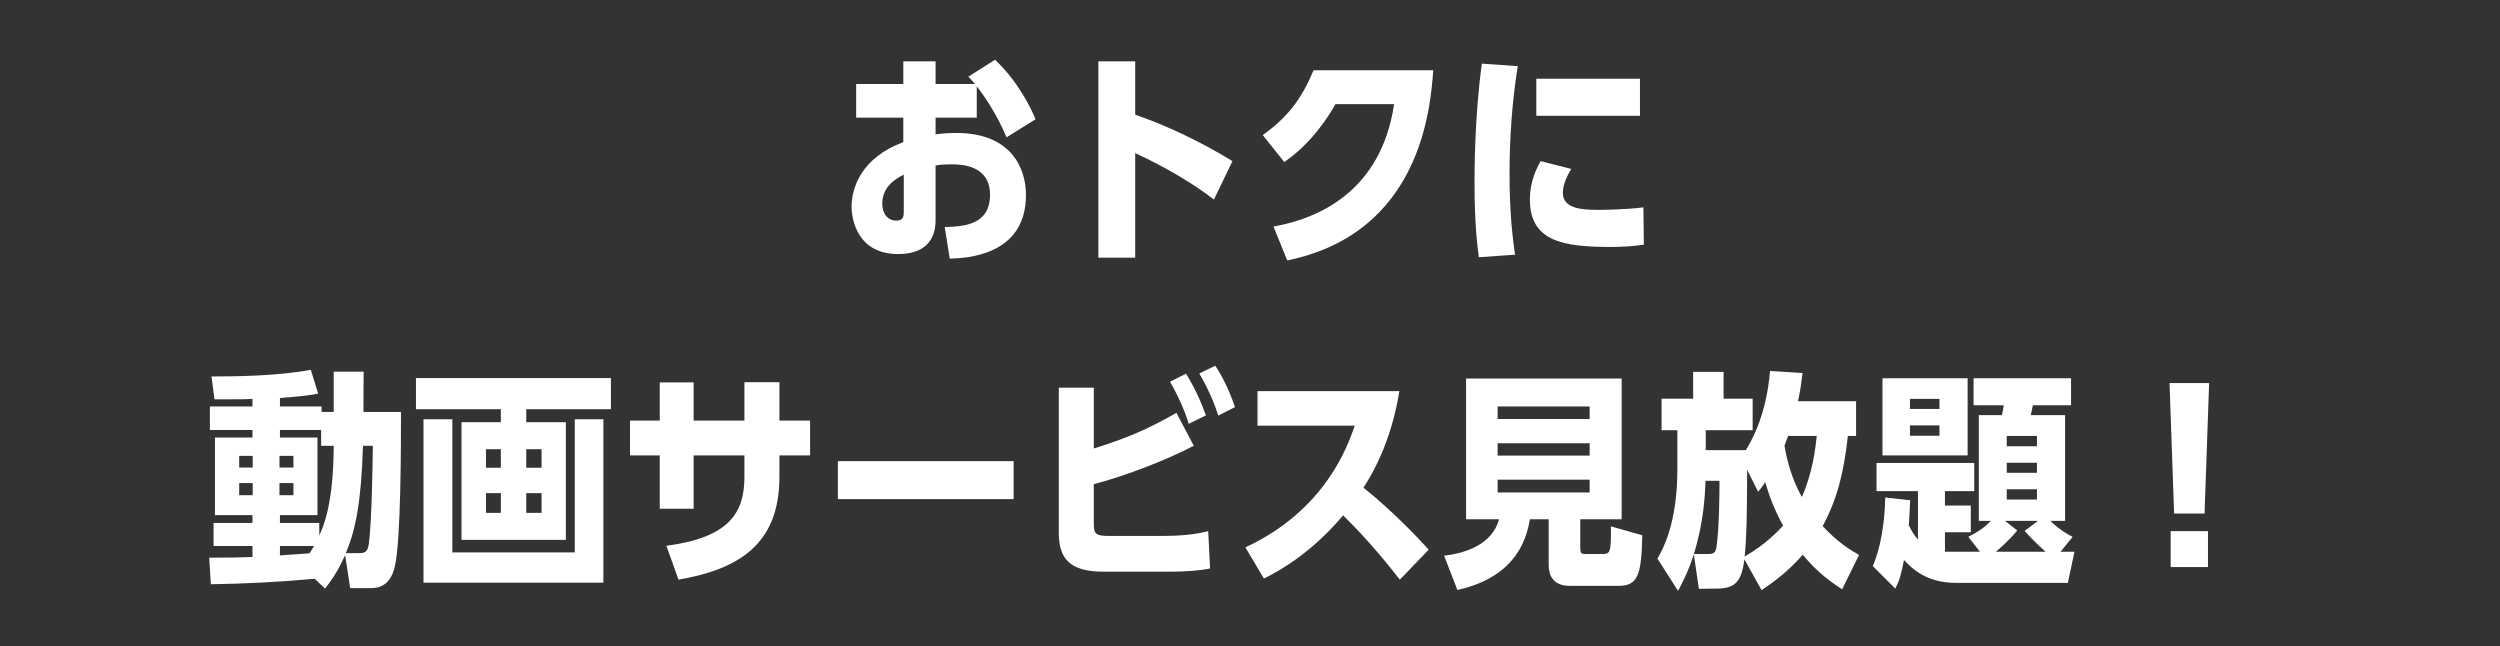
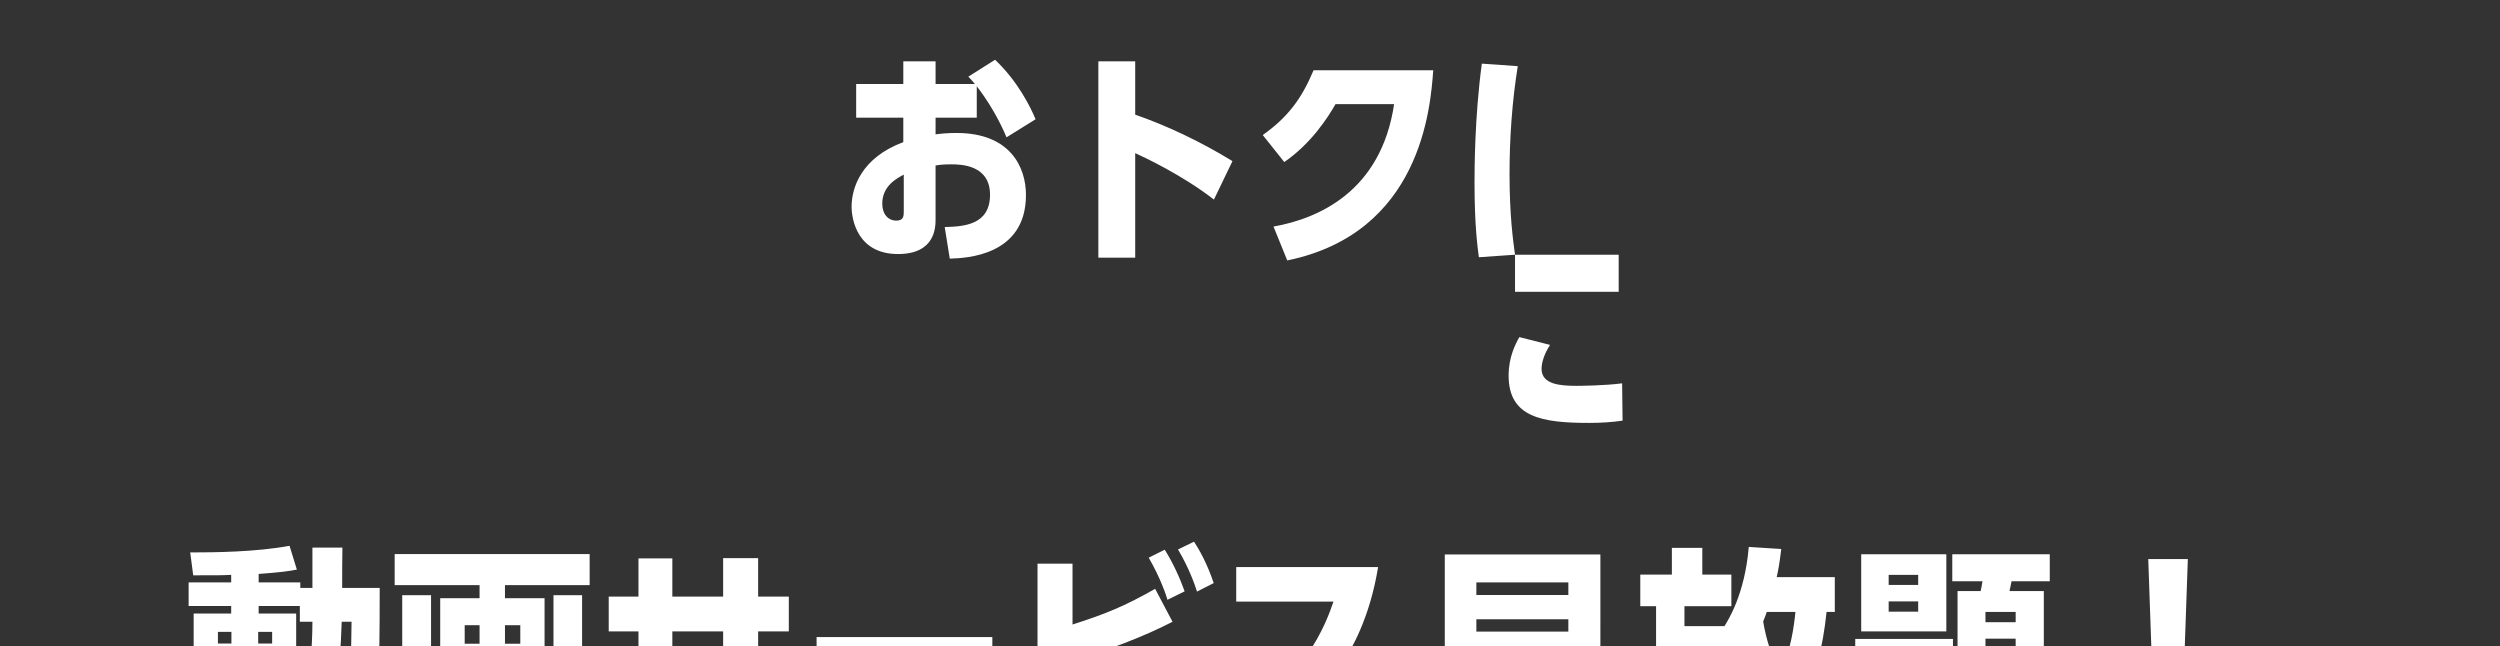
<svg xmlns="http://www.w3.org/2000/svg" fill="none" height="113" viewBox="0 0 437 113" width="437">
  <rect x="0" y="0" width="437" height="113" fill="#333333" stroke="none" />
-   <path d="m157.899 14.685v-3.96h5.64v3.96h6.88c-.48-.6-.8-.92-1.16-1.28l4.68-2.96c4 3.8 6.2 8.28 7.08 10.4l-5.08 3.16c-.2-.48-1.92-4.72-5.2-8.92v5.48h-7.2v2.92c.88-.12 2.04-.24 3.68-.24 9.4 0 12.12 6 12.12 10.84 0 10.68-10.56 11.04-13.32 11.12l-.88-5.52c3.32-.08 7.92-.36 7.92-5.64 0-5.2-5.04-5.32-6.76-5.32-1.32 0-2.08.08-2.76.2v9.36c0 1.36 0 6.12-6.56 6.12-7.12 0-8.12-6.08-8.12-8.28 0-3.32 1.72-8.56 9.04-11.28v-4.28h-8.24v-5.88zm.08 22.28v-6.44c-1.2.64-3.76 1.96-3.76 5.08 0 1.76.96 2.96 2.48 2.96 1.28 0 1.28-.88 1.28-1.6zm57.455-8.8-3.24 6.72c-5.56-4.32-12.2-7.4-13.76-8.12v18.28h-6.44v-34.32h6.44v9.32c5.24 1.8 11.36 4.64 17 8.12zm14.176-15.88h20.92c-.48 6.6-2.16 28.44-25.52 33.24l-2.4-5.92c7.84-1.4 18.8-6.12 21.08-21.4h-10.24c-1.36 2.36-4.24 6.88-8.96 10.12l-3.76-4.72c4.4-3.12 6.8-6.36 8.88-11.32zm35.216 32.24-6.32.44c-.2-1.52-.76-5.4-.76-13 0-1.92 0-11.44 1.28-20.84l6.28.44c-1 6.24-1.44 12.56-1.44 18.88 0 7.28.64 11.76.96 14.08zm3.72-30.76h18.12v6.48h-18.12zm18.72 22.48.08 6.52c-1.8.28-3.96.4-5.8.4-8.28 0-14.12-.96-14.12-8.28 0-3.24 1.2-5.52 1.88-6.72l5.36 1.36c-1.12 1.76-1.48 3.2-1.48 4.2 0 2.72 3.28 2.96 6.08 2.96.76 0 5-.04 8-.44zm-228.934 35.76v-7.04h5.24c-.04 1.76-.04 5.32-.04 7.04h6.56c0 5.48 0 22.52-1.08 27.04-.88 3.76-3.32 3.76-4.4 3.76h-3.4l-.88-5.76c-1 2.16-1.8 3.64-3.52 5.84l-1.8-1.72c-6.08.56-12.16.88-18.16.96l-.28-4.64c3.56 0 4.92-.04 7.56-.12v-1.92h-6.8v-4.04h6.8v-1.36h-6.56v-13.56h6.56v-1.32h-7.44v-4.12h7.44v-1.32c-1.6.08-2.12.08-6.64.08l-.52-4c4.36 0 11.56-.08 17.36-1.16l1.28 4.16c-1.44.28-2.84.48-6.68.76v1.48h7.28v.96zm-9.48 12.44v2.12h2.44v-2.12zm-4.68 0h-2.36v2.12h2.36zm0-2.72v-2.04h-2.36v2.04zm4.68 0h2.44v-2.04h-2.44zm11.6 14.96h2.36c1.12 0 1.48-.32 1.68-1.76.48-3.88.64-13.16.68-17h-1.72c-.32 10.08-1.32 14.76-3 18.76zm-2.12-18.76h-2.2v-2.76h-7.2v1.32h6.56v13.56h-6.56v1.36h6.88v2.2c.76-1.68 2.48-5.56 2.52-15.68zm-3.44 17.52h-5.96v1.64l5.16-.36c.24-.36.4-.6.8-1.28zm32.656-21.64v-2.28h-14.84v-5.44h34.081v5.44h-14.8v2.28h6.92v20.56h-18.24v-20.56zm4.44 12.4v3.44h2.68v-3.44zm-4.44 0h-2.6v3.44h2.6zm0-4.44v-3.24h-2.6v3.24zm4.44 0h2.68v-3.24h-2.68zm-12.92 14.8h21.401v-23.28h5v28.56h-31.441v-28.56h5.04zm51.056-23.04v-6.72h6.12v6.72h5.36v6.08h-5.36v3.76c0 12.08-7.52 16.2-17.64 17.96l-2.12-5.92c10.96-1.44 13.64-5.76 13.64-12v-3.8h-8.88v9.32h-5.92v-9.32h-5.2v-6.08h5.2v-6.68h5.92v6.68zm16.336 7.08h30.72v6.64h-30.72zm44.735 4.04v6.84c0 1.84.28 2.2 2.72 2.2h9.4c2.48 0 5.48-.2 7.88-.84l.32 6.52c-1.84.4-4.6.56-6.48.56h-12.2c-5.96 0-7.76-2.4-7.76-6.8v-25.36h6.12v10.64c5.76-1.84 9.12-3.2 14.44-6.24l3.04 5.76c-4.92 2.56-11.8 5.2-17.48 6.72zm19.6-12.04-3 1.48c-.2-.76-1.28-3.92-3.28-7.36l2.8-1.4c1.4 2.24 2.56 4.72 3.48 7.28zm5.08-1.44-2.92 1.48c-.32-1-1.32-4-3.32-7.36l2.8-1.36c.92 1.4 2.28 3.8 3.44 7.24zm33.856 24.92-5.04 5.24c-1.56-2-5.32-6.76-9.92-11.24-2.88 3.48-7.68 8.04-13.84 11.04l-3.24-5.44c14.08-6.56 17.92-17.84 19.12-21.28h-17v-6.04h24.8c-1.48 9.08-4.76 14.52-6.28 16.88 5.12 4.08 10 9.24 11.4 10.84zm33.736-5.32h-7.24v4.84c0 1.12.16 1.24 1 1.24h2.88c1.4 0 1.52-.36 1.48-4.84l5.48 1.56c-.12 7.16-.88 8.84-4.16 8.84h-8.52c-3.68 0-3.68-2.92-3.68-3.8v-7.84h-3.28c-.48 2.64-1.88 10-12.68 12.36l-2.32-6c3.8-.4 8.48-2.04 9.6-6.36h-5.76v-24.6h27.2zm-5.6-11.12v-2.16h-16.08v2.16zm0-6.4v-2.2h-16.08v2.2zm0 10.6h-16.08v2.24h16.08zm47.095 13.16-2.96 6c-3.16-2-5.28-4.08-6.88-6.04-2.68 3.08-5.32 4.92-7.2 6.2l-3-5.4c-.52 4.08-1.72 5.08-4.8 5.12l-3.16.04-.88-6.04c-.2.64-1.04 3.28-2.76 6.4l-3.6-5.64c.84-1.48 3.48-5.96 3.48-15.6v-6.84h-2.76v-5.52h5.52v-4.68h5.32v4.68h5.08v5.52h-8.2v3.48h7c.56-.92 3.56-5.52 4.24-13.84l5.68.36c-.32 2.68-.52 3.68-.8 4.92h10.16v6.08h-1.44c-.68 6.44-1.92 11.16-4.4 15.76 2.72 2.92 4.84 4.16 6.36 5.04zm-7.4-20.8h-5c-.12.28-.52 1.44-.64 1.68.52 3.08 1.4 6 3.04 9 1.84-4.16 2.36-8.28 2.6-10.68zm-10.24 9.76-1.92-3.84c-.04 8.72-.08 11.52-.44 15.16 3.72-2.16 5.88-4.48 6.72-5.4-.76-1.44-2-3.72-3.12-7.6-.44.64-.64.96-1.24 1.68zm-11.24 10.88h2.52c.96 0 1.32-.28 1.44-1.24.52-3.56.52-10.48.52-10.76v-.8h-2.44c-.08 2.32-.28 7.16-2.04 12.8zm50.016-.4-2.04-2.6c1.8-.92 2.88-1.68 3.96-2.8h-2.12v-18.48h4.04c.04-.12.28-1.4.32-1.72h-5.28v-4.72h17.04v4.72h-6.68c0 .12-.32 1.48-.36 1.72h6v18.48h-2.6c.64.6 1.92 1.8 3.92 2.8l-2.12 2.6h2.44l-1.16 5.44h-19.52c-5.2 0-7.64-2.44-9.12-4-.56 2.68-.68 3.32-1.52 5l-3.92-3.92c.56-1.44 2-5 2.16-12l4.36.48c-.08 1.84-.12 2.68-.24 4.36.32.68.88 1.72 1.6 2.52v-8.48h-7.24v-4.92h17.08v4.92h-5.12v2.52h4.52v4.68h-4.52v3.4zm2.76 0h8.72c-1.68-1.48-2.8-2.68-3.68-3.64l2.36-1.76h-5.8l2.16 1.68c-1.68 2-3.16 3.24-3.76 3.72zm7.2-13.8v-1.76h-5.28v1.76zm0-4.64v-1.8h-5.28v1.8zm0 7.52h-5.28v1.8h5.28zm-12.12-5.92h-14.88v-13.48h14.88zm-4.92-5.24h-5.16v1.8h5.16zm-5.16-2.88h5.16v-1.76h-5.16zm45.375-4.52h6.92l-.8 22.8h-5.32zm.2 25.88h6.52v6.28h-6.52z" fill="#fff" />
+   <path d="m157.899 14.685v-3.96h5.64v3.96h6.88c-.48-.6-.8-.92-1.16-1.28l4.68-2.96c4 3.8 6.2 8.28 7.08 10.4l-5.08 3.16c-.2-.48-1.92-4.72-5.2-8.92v5.48h-7.2v2.92c.88-.12 2.04-.24 3.68-.24 9.4 0 12.12 6 12.12 10.84 0 10.68-10.56 11.04-13.32 11.12l-.88-5.52c3.32-.08 7.92-.36 7.92-5.64 0-5.2-5.04-5.32-6.76-5.32-1.32 0-2.08.08-2.76.2v9.36c0 1.36 0 6.12-6.56 6.12-7.12 0-8.12-6.08-8.12-8.28 0-3.32 1.72-8.56 9.04-11.28v-4.28h-8.24v-5.88zm.08 22.28v-6.44c-1.2.64-3.76 1.96-3.76 5.08 0 1.76.96 2.96 2.48 2.96 1.28 0 1.28-.88 1.28-1.6zm57.455-8.8-3.24 6.72c-5.56-4.32-12.2-7.4-13.76-8.12v18.28h-6.44v-34.32h6.44v9.32c5.24 1.8 11.36 4.64 17 8.12zm14.176-15.88h20.92c-.48 6.6-2.16 28.44-25.52 33.24l-2.4-5.92c7.84-1.4 18.8-6.12 21.08-21.4h-10.24c-1.36 2.36-4.24 6.88-8.96 10.12l-3.76-4.72c4.4-3.12 6.8-6.36 8.88-11.32zm35.216 32.24-6.32.44c-.2-1.52-.76-5.4-.76-13 0-1.92 0-11.44 1.28-20.84l6.28.44c-1 6.24-1.44 12.56-1.44 18.88 0 7.28.64 11.76.96 14.08zh18.12v6.48h-18.12zm18.72 22.48.08 6.52c-1.8.28-3.96.4-5.8.4-8.28 0-14.12-.96-14.12-8.28 0-3.24 1.2-5.52 1.88-6.72l5.36 1.36c-1.12 1.76-1.48 3.2-1.48 4.2 0 2.72 3.28 2.96 6.08 2.96.76 0 5-.04 8-.44zm-228.934 35.76v-7.04h5.24c-.04 1.76-.04 5.32-.04 7.04h6.56c0 5.48 0 22.52-1.08 27.04-.88 3.76-3.32 3.76-4.4 3.76h-3.4l-.88-5.76c-1 2.16-1.8 3.64-3.52 5.84l-1.8-1.72c-6.08.56-12.16.88-18.16.96l-.28-4.64c3.56 0 4.92-.04 7.56-.12v-1.92h-6.8v-4.04h6.8v-1.36h-6.56v-13.56h6.56v-1.32h-7.44v-4.12h7.44v-1.32c-1.6.08-2.12.08-6.64.08l-.52-4c4.36 0 11.56-.08 17.36-1.16l1.28 4.16c-1.44.28-2.84.48-6.68.76v1.48h7.28v.96zm-9.48 12.44v2.12h2.44v-2.12zm-4.68 0h-2.36v2.12h2.36zm0-2.72v-2.04h-2.36v2.04zm4.68 0h2.44v-2.04h-2.44zm11.6 14.96h2.36c1.12 0 1.48-.32 1.68-1.76.48-3.88.64-13.16.68-17h-1.72c-.32 10.08-1.32 14.76-3 18.76zm-2.12-18.76h-2.2v-2.76h-7.2v1.32h6.56v13.56h-6.56v1.36h6.88v2.2c.76-1.68 2.48-5.56 2.52-15.68zm-3.44 17.52h-5.96v1.64l5.16-.36c.24-.36.4-.6.8-1.28zm32.656-21.64v-2.28h-14.84v-5.44h34.081v5.44h-14.8v2.28h6.92v20.56h-18.24v-20.56zm4.44 12.4v3.44h2.68v-3.44zm-4.44 0h-2.6v3.44h2.6zm0-4.44v-3.24h-2.6v3.24zm4.44 0h2.68v-3.24h-2.68zm-12.92 14.8h21.401v-23.28h5v28.56h-31.441v-28.56h5.04zm51.056-23.04v-6.72h6.12v6.72h5.36v6.08h-5.36v3.76c0 12.08-7.52 16.2-17.64 17.96l-2.12-5.92c10.96-1.44 13.64-5.76 13.64-12v-3.8h-8.88v9.32h-5.92v-9.32h-5.2v-6.08h5.2v-6.68h5.92v6.68zm16.336 7.08h30.72v6.64h-30.72zm44.735 4.04v6.84c0 1.84.28 2.2 2.72 2.2h9.4c2.48 0 5.48-.2 7.88-.84l.32 6.52c-1.84.4-4.6.56-6.48.56h-12.2c-5.96 0-7.76-2.4-7.76-6.8v-25.36h6.12v10.64c5.76-1.84 9.12-3.2 14.44-6.24l3.04 5.76c-4.92 2.56-11.8 5.2-17.48 6.72zm19.6-12.04-3 1.48c-.2-.76-1.28-3.92-3.28-7.36l2.8-1.4c1.4 2.24 2.56 4.72 3.48 7.28zm5.08-1.44-2.92 1.48c-.32-1-1.32-4-3.32-7.36l2.8-1.36c.92 1.4 2.28 3.8 3.44 7.24zm33.856 24.92-5.04 5.24c-1.56-2-5.32-6.76-9.92-11.24-2.88 3.48-7.68 8.04-13.84 11.04l-3.24-5.44c14.08-6.56 17.92-17.84 19.12-21.28h-17v-6.04h24.8c-1.48 9.08-4.76 14.52-6.28 16.88 5.12 4.08 10 9.24 11.4 10.84zm33.736-5.32h-7.24v4.84c0 1.12.16 1.24 1 1.24h2.88c1.4 0 1.52-.36 1.48-4.84l5.48 1.56c-.12 7.16-.88 8.84-4.16 8.84h-8.52c-3.68 0-3.68-2.92-3.68-3.8v-7.84h-3.28c-.48 2.64-1.88 10-12.68 12.36l-2.32-6c3.8-.4 8.48-2.04 9.6-6.36h-5.76v-24.6h27.2zm-5.6-11.12v-2.16h-16.08v2.16zm0-6.4v-2.2h-16.08v2.2zm0 10.6h-16.08v2.24h16.08zm47.095 13.16-2.96 6c-3.16-2-5.28-4.08-6.88-6.04-2.68 3.08-5.32 4.92-7.2 6.2l-3-5.4c-.52 4.08-1.72 5.08-4.8 5.12l-3.16.04-.88-6.04c-.2.64-1.04 3.28-2.76 6.4l-3.6-5.64c.84-1.48 3.48-5.96 3.48-15.6v-6.84h-2.76v-5.52h5.52v-4.68h5.32v4.68h5.08v5.52h-8.2v3.48h7c.56-.92 3.56-5.52 4.24-13.84l5.68.36c-.32 2.68-.52 3.68-.8 4.92h10.16v6.08h-1.44c-.68 6.44-1.92 11.16-4.4 15.76 2.72 2.92 4.84 4.16 6.36 5.04zm-7.4-20.8h-5c-.12.28-.52 1.44-.64 1.68.52 3.08 1.4 6 3.04 9 1.84-4.16 2.36-8.28 2.6-10.68zm-10.24 9.76-1.92-3.84c-.04 8.72-.08 11.52-.44 15.16 3.72-2.16 5.88-4.48 6.72-5.4-.76-1.44-2-3.72-3.12-7.6-.44.64-.64.96-1.24 1.68zm-11.24 10.88h2.52c.96 0 1.32-.28 1.44-1.24.52-3.56.52-10.48.52-10.76v-.8h-2.44c-.08 2.32-.28 7.16-2.04 12.8zm50.016-.4-2.04-2.6c1.8-.92 2.88-1.68 3.96-2.8h-2.12v-18.48h4.04c.04-.12.28-1.4.32-1.72h-5.28v-4.72h17.04v4.72h-6.68c0 .12-.32 1.48-.36 1.72h6v18.48h-2.6c.64.6 1.92 1.8 3.92 2.8l-2.12 2.6h2.44l-1.16 5.44h-19.52c-5.2 0-7.64-2.44-9.12-4-.56 2.68-.68 3.32-1.52 5l-3.92-3.92c.56-1.44 2-5 2.16-12l4.36.48c-.08 1.84-.12 2.68-.24 4.36.32.68.88 1.72 1.6 2.52v-8.48h-7.24v-4.92h17.08v4.92h-5.12v2.52h4.52v4.68h-4.52v3.4zm2.76 0h8.72c-1.68-1.48-2.8-2.68-3.68-3.64l2.36-1.76h-5.8l2.16 1.68c-1.68 2-3.16 3.24-3.76 3.72zm7.2-13.8v-1.76h-5.28v1.76zm0-4.64v-1.8h-5.28v1.8zm0 7.52h-5.28v1.8h5.28zm-12.12-5.92h-14.88v-13.48h14.88zm-4.92-5.24h-5.16v1.8h5.16zm-5.16-2.88h5.16v-1.76h-5.16zm45.375-4.52h6.92l-.8 22.8h-5.32zm.2 25.88h6.52v6.28h-6.52z" fill="#fff" />
</svg>